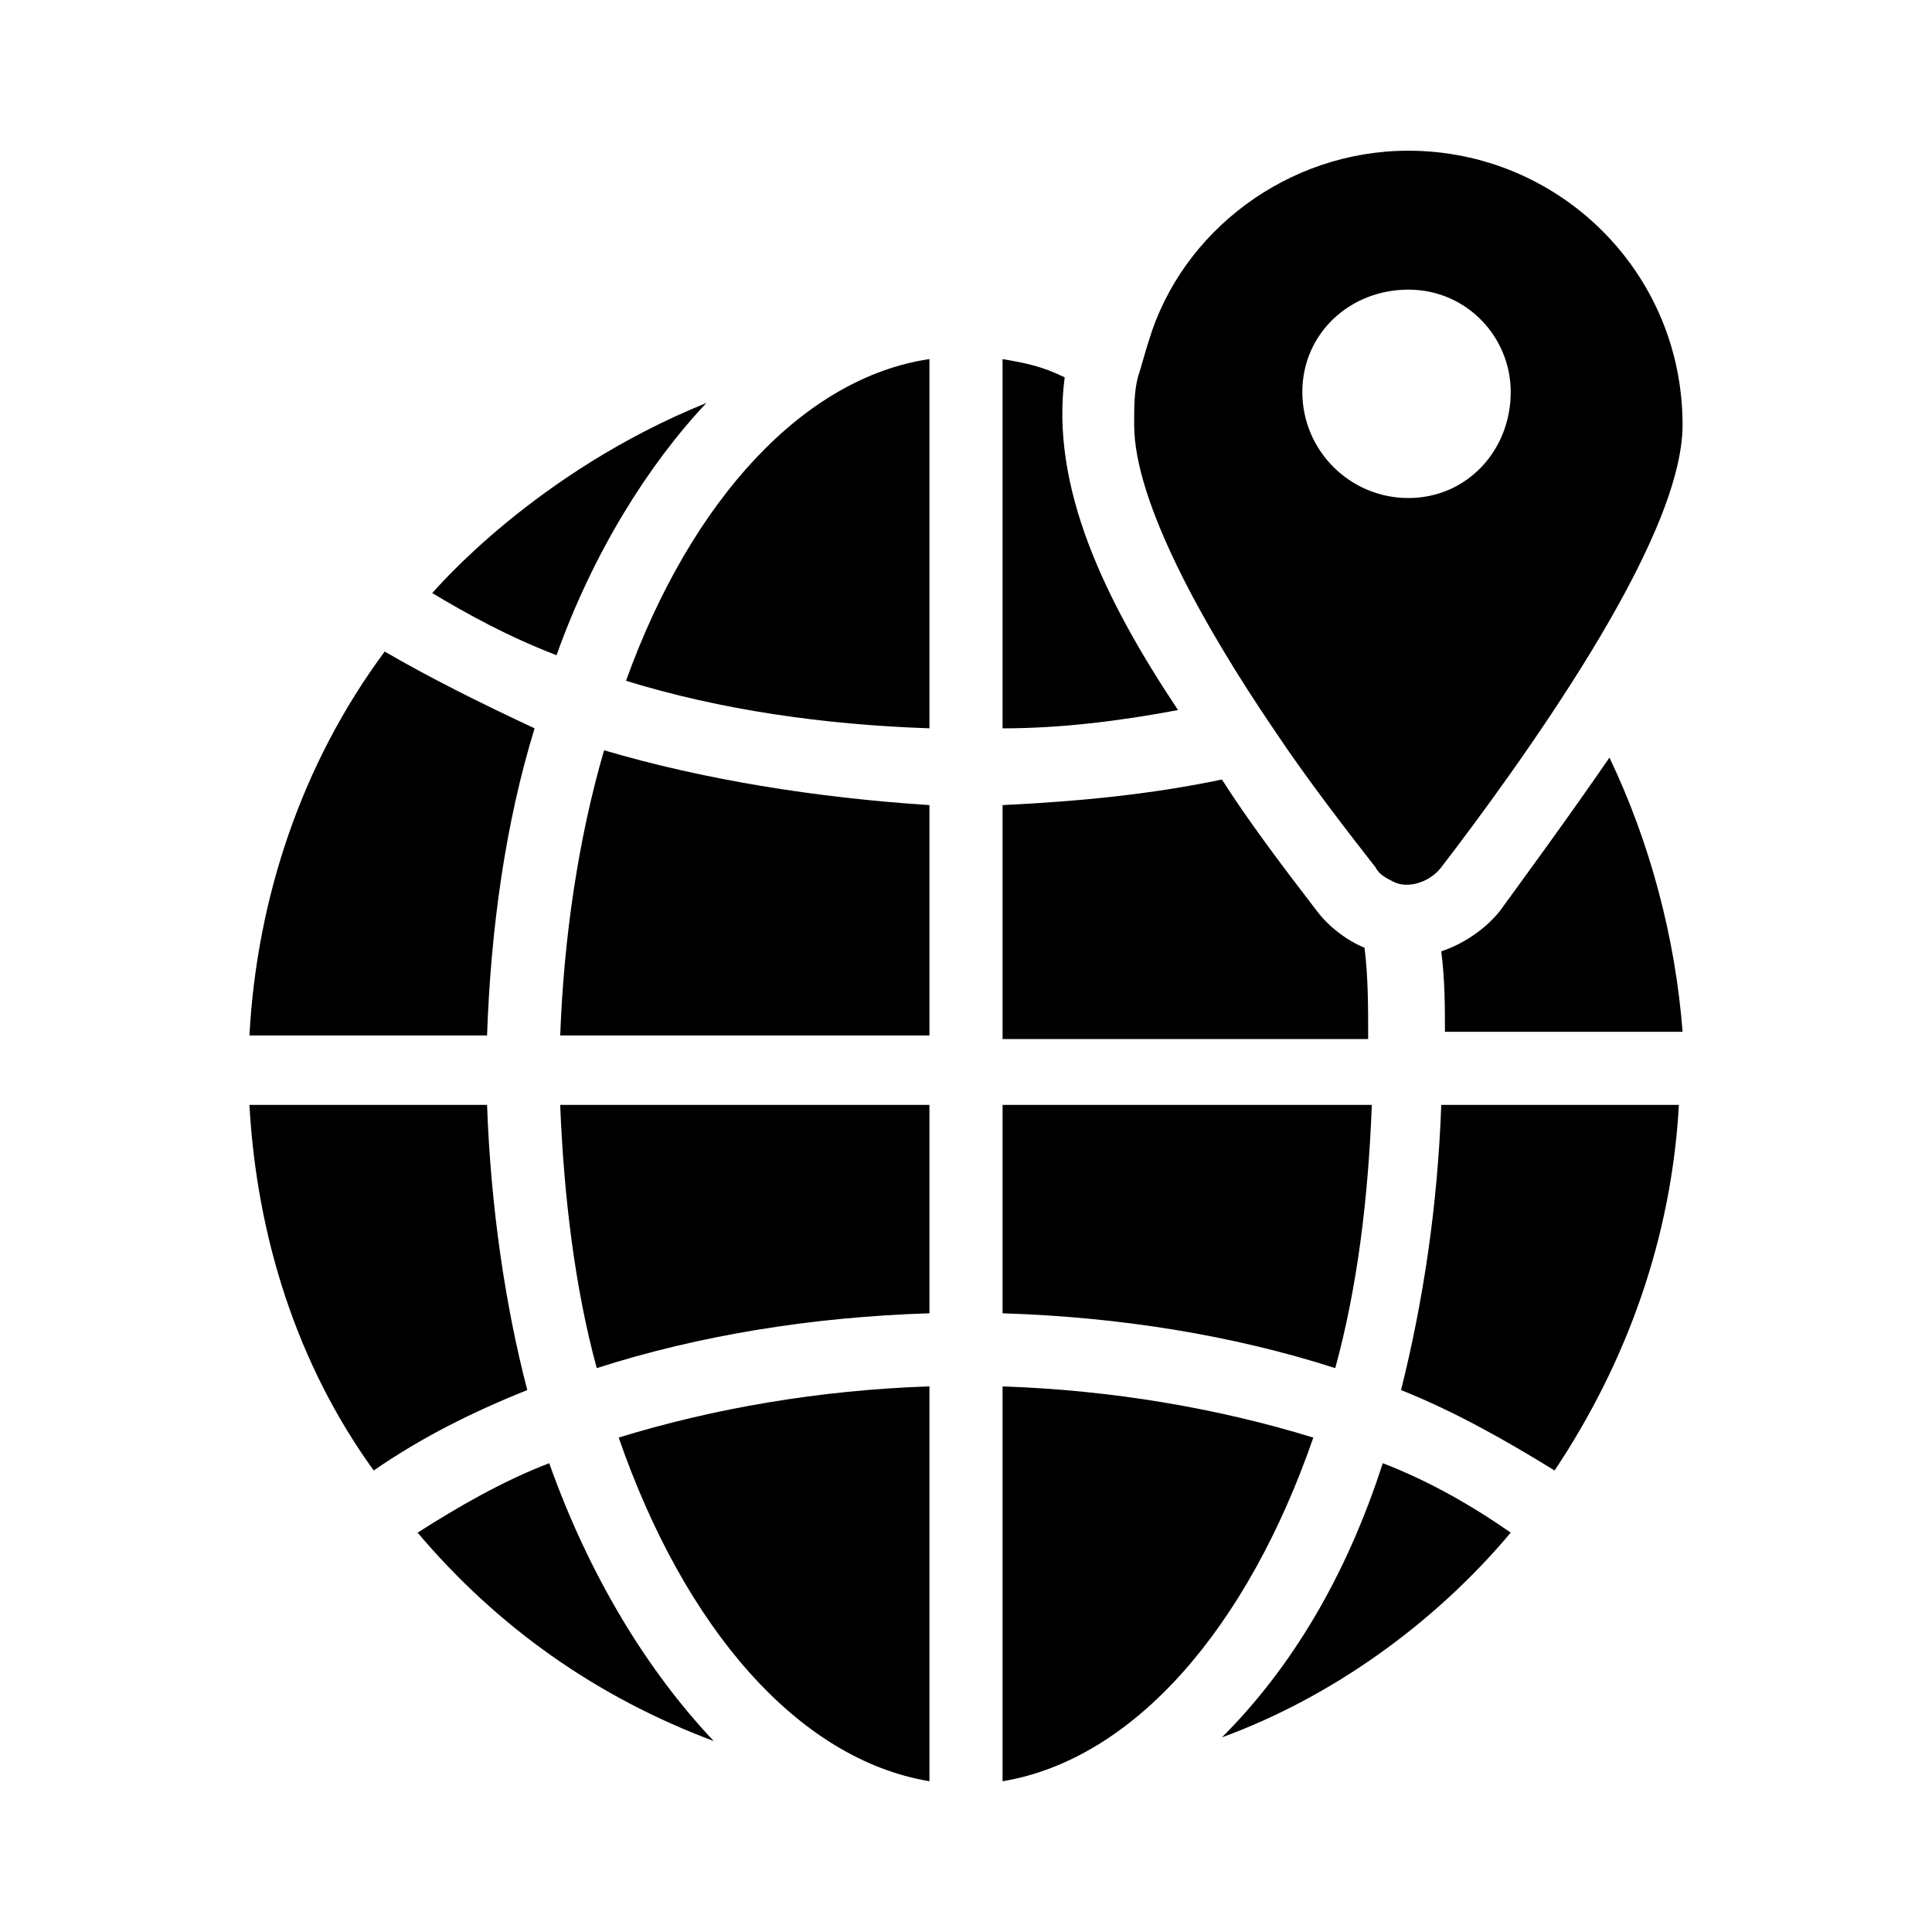
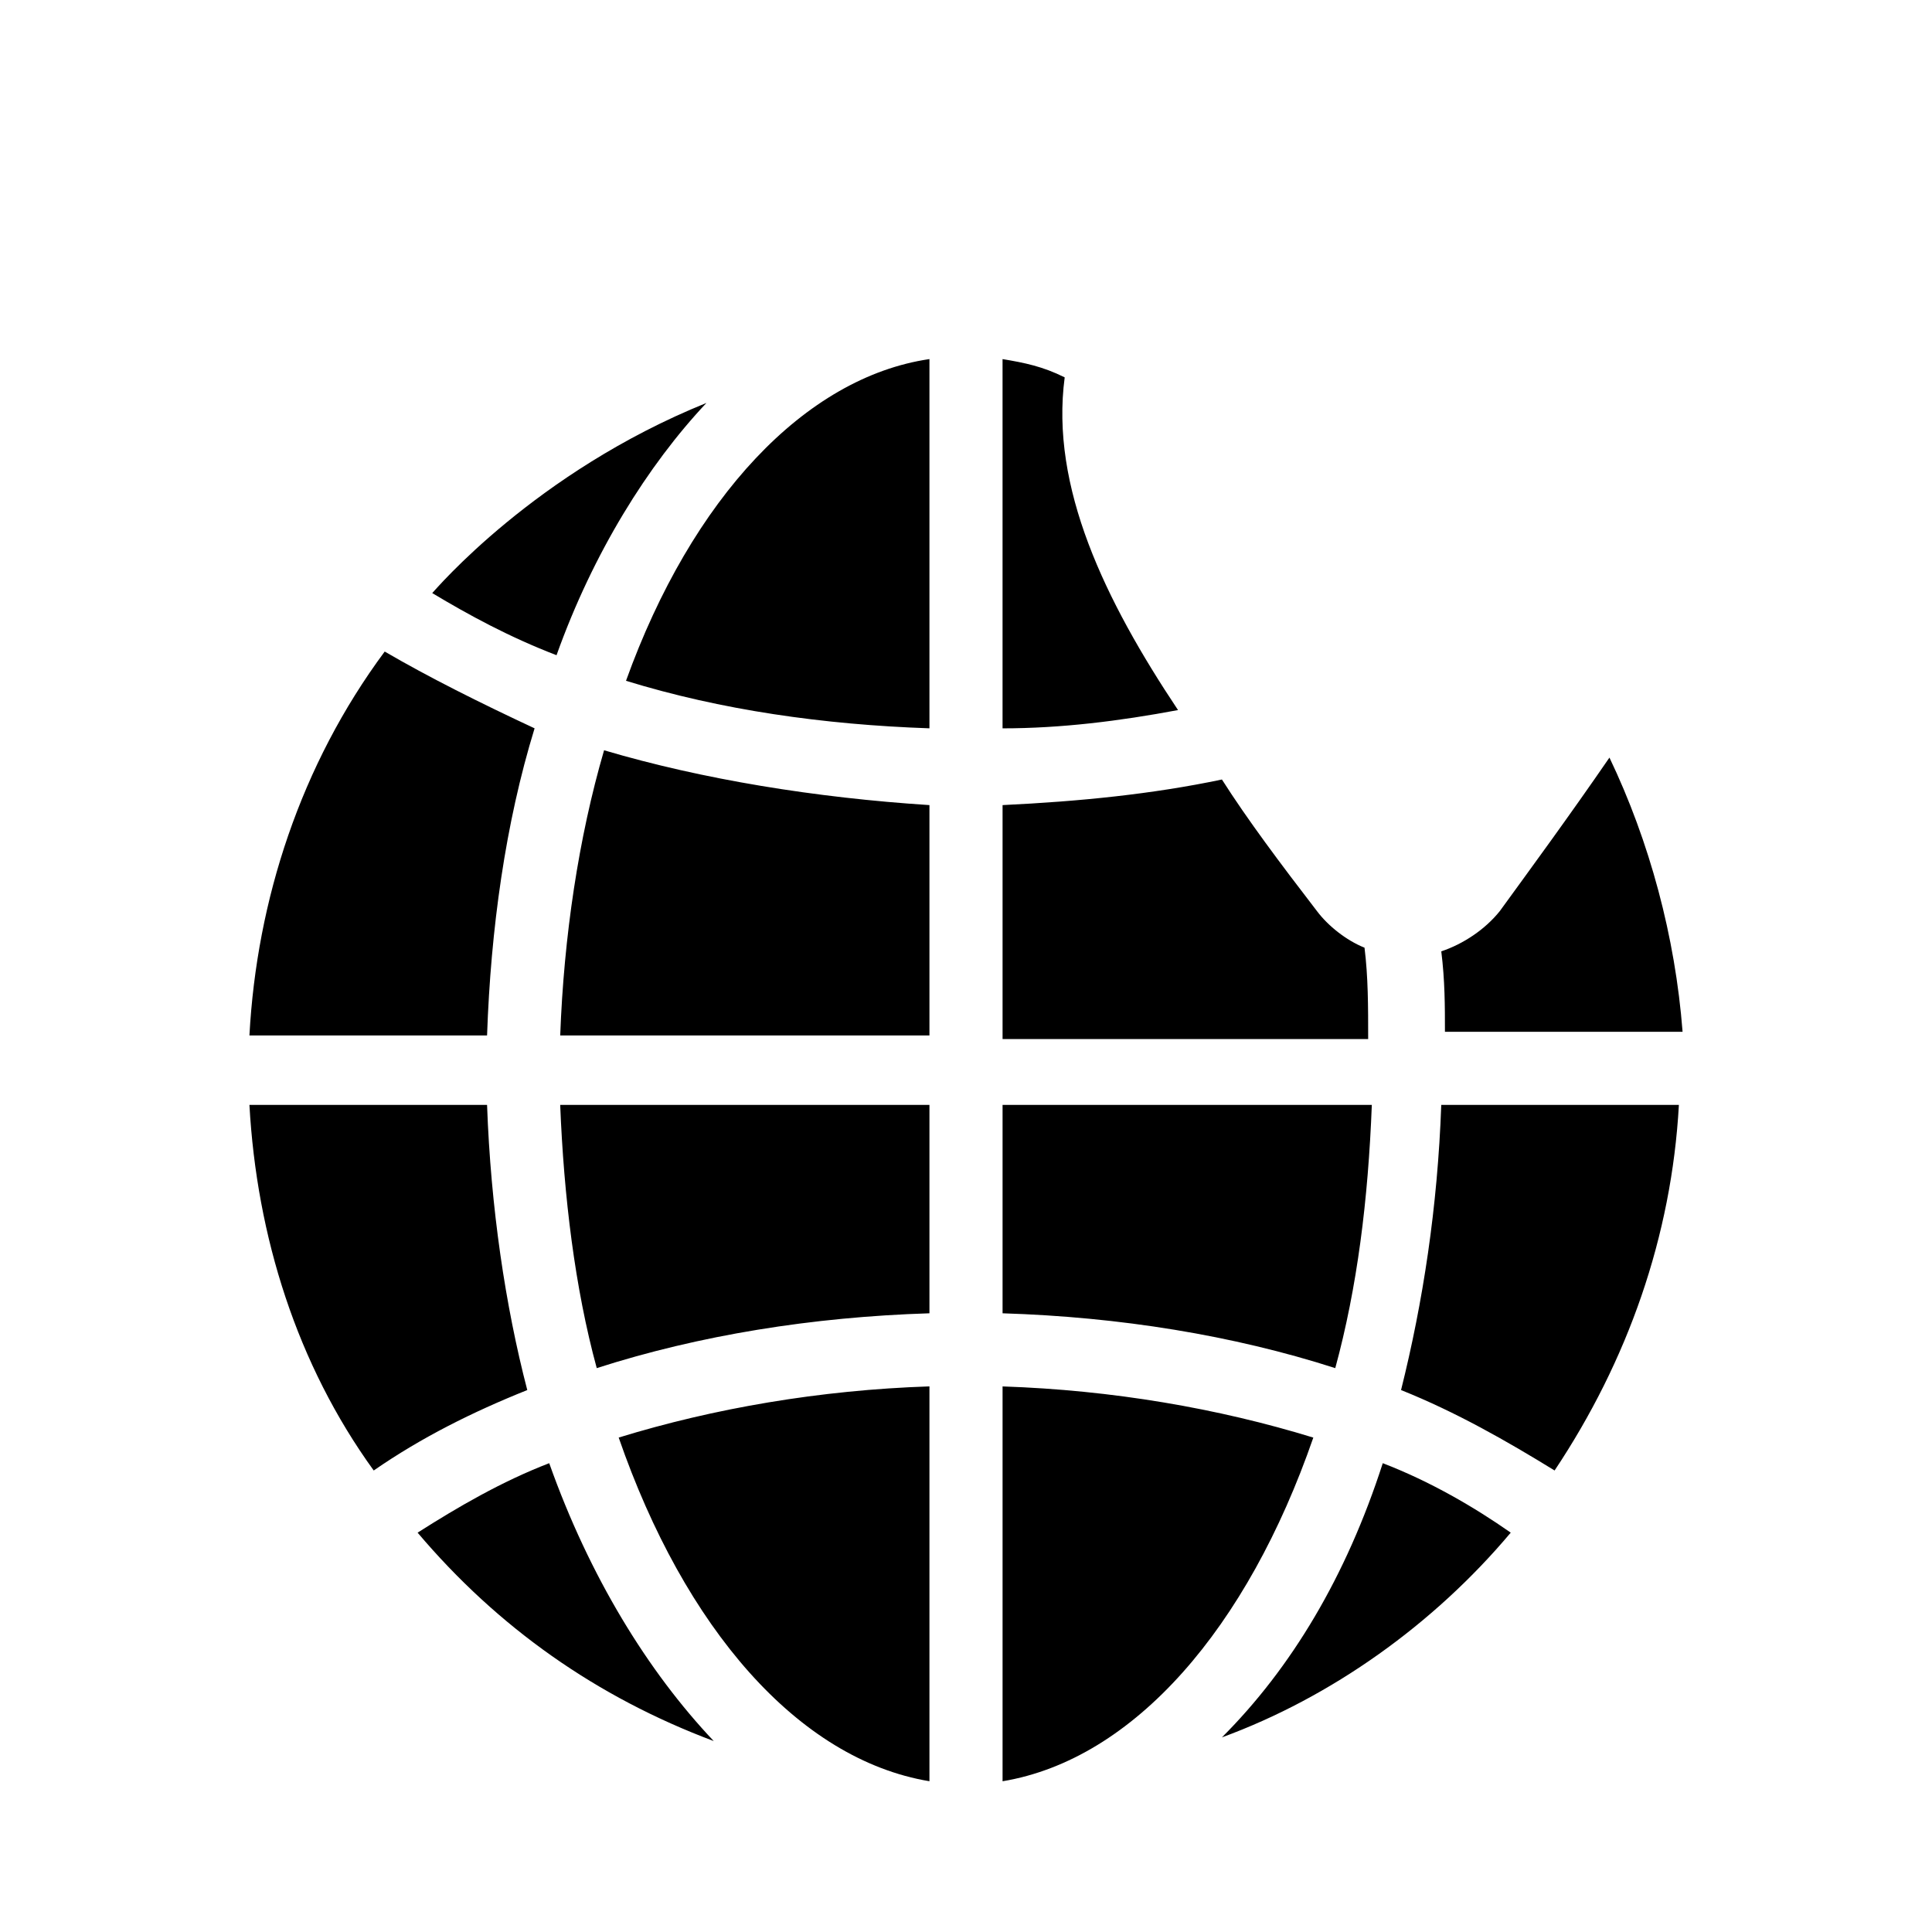
<svg xmlns="http://www.w3.org/2000/svg" fill="#000000" width="800px" height="800px" version="1.1" viewBox="144 144 512 512">
  <g>
    <path d="m570.52 344.77c-10.656 15.5-21.316 30.035-29.066 40.691-3.875 4.844-9.688 8.719-15.5 10.656 0.969 7.75 0.969 14.531 0.969 21.316h62.977c-1.941-25.191-8.723-50.379-19.379-72.664zm-60.07 186.99c-9.688 30.035-24.223 54.258-42.629 72.664 29.066-10.656 56.195-30.035 76.539-54.258-9.688-6.781-21.316-13.562-33.91-18.406zm-220.9 0c-12.594 4.844-24.223 11.625-34.879 18.41 21.316 25.191 47.473 43.598 78.477 55.227-17.438-18.414-32.938-43.602-43.598-73.637zm-31.004-230.59c9.688 5.812 20.348 11.625 32.941 16.469 9.688-27.129 24.223-50.383 39.723-66.852-45.535 18.41-71.695 49.414-72.664 50.383zm51.352 23.25c25.191 7.75 52.32 11.625 80.414 12.594v-97.852c-32.941 4.844-62.977 36.816-80.414 85.258zm-5.812 18.41c-6.781 23.254-10.656 49.41-11.625 75.57h97.852v-61.039c-30.035-1.938-60.066-6.781-86.227-14.531zm-11.629 93.98c0.969 24.223 3.875 48.441 9.688 69.758 27.129-8.719 57.164-13.562 88.168-14.531v-55.227zm15.504 88.164c17.441 50.383 47.473 85.262 82.352 91.074v-104.64c-29.066 0.969-57.16 5.812-82.352 13.562zm101.73-13.562v104.64c34.879-5.812 64.914-40.691 82.352-91.074-25.188-7.75-53.285-12.594-82.352-13.562zm0-74.602v55.227c31.004 0.969 61.039 5.812 88.168 14.531 5.812-21.316 8.719-44.566 9.688-69.758zm95.918-41.664c-4.844-1.938-9.688-5.812-12.594-9.688-9.688-12.594-18.41-24.223-25.191-34.879-18.41 3.875-37.785 5.812-58.133 6.781v62.008h96.887c0-8.719 0-16.469-0.969-24.223zm-259.66-78.477c-22.285 30.035-33.91 65.883-35.848 101.73h62.977c0.969-28.098 4.844-56.195 12.594-81.383-14.531-6.781-28.098-13.566-39.723-20.348zm27.129 120.14h-62.977c1.938 34.879 12.594 68.789 32.941 96.887 12.594-8.719 26.16-15.5 40.691-21.316-5.812-22.285-9.688-48.441-10.656-75.57zm252.87 0c-0.969 27.129-4.844 52.32-10.656 75.57 14.531 5.812 28.098 13.562 40.691 21.316 19.379-29.066 31.004-62.008 32.941-96.887zm-99.793-192.8c-5.812-2.906-10.656-3.875-16.469-4.844v97.855c15.5 0 31.004-1.938 46.504-4.844-19.375-29.066-33.91-59.102-30.035-88.168z" />
-     <path d="m517.23 183.94c-31.973 0-60.07 21.316-68.789 50.383-0.969 2.906-1.938 6.781-2.906 9.688-0.969 3.875-0.969 7.75-0.969 12.594 0 20.348 18.41 53.289 36.816 80.414 9.688 14.531 20.348 28.098 27.129 36.816 0.969 1.938 2.906 2.906 4.844 3.875 3.875 1.938 9.688 0 12.594-3.875 9.688-12.594 26.16-34.879 39.723-57.164s24.223-44.566 24.223-60.07c0-40.688-32.941-72.66-72.664-72.66zm0 92.043c-15.5 0-28.098-12.594-28.098-28.098 0-15.5 12.594-27.129 28.098-27.129 15.5 0 27.129 12.594 27.129 27.129 0 15.5-11.625 28.098-27.129 28.098z" />
  </g>
</svg>